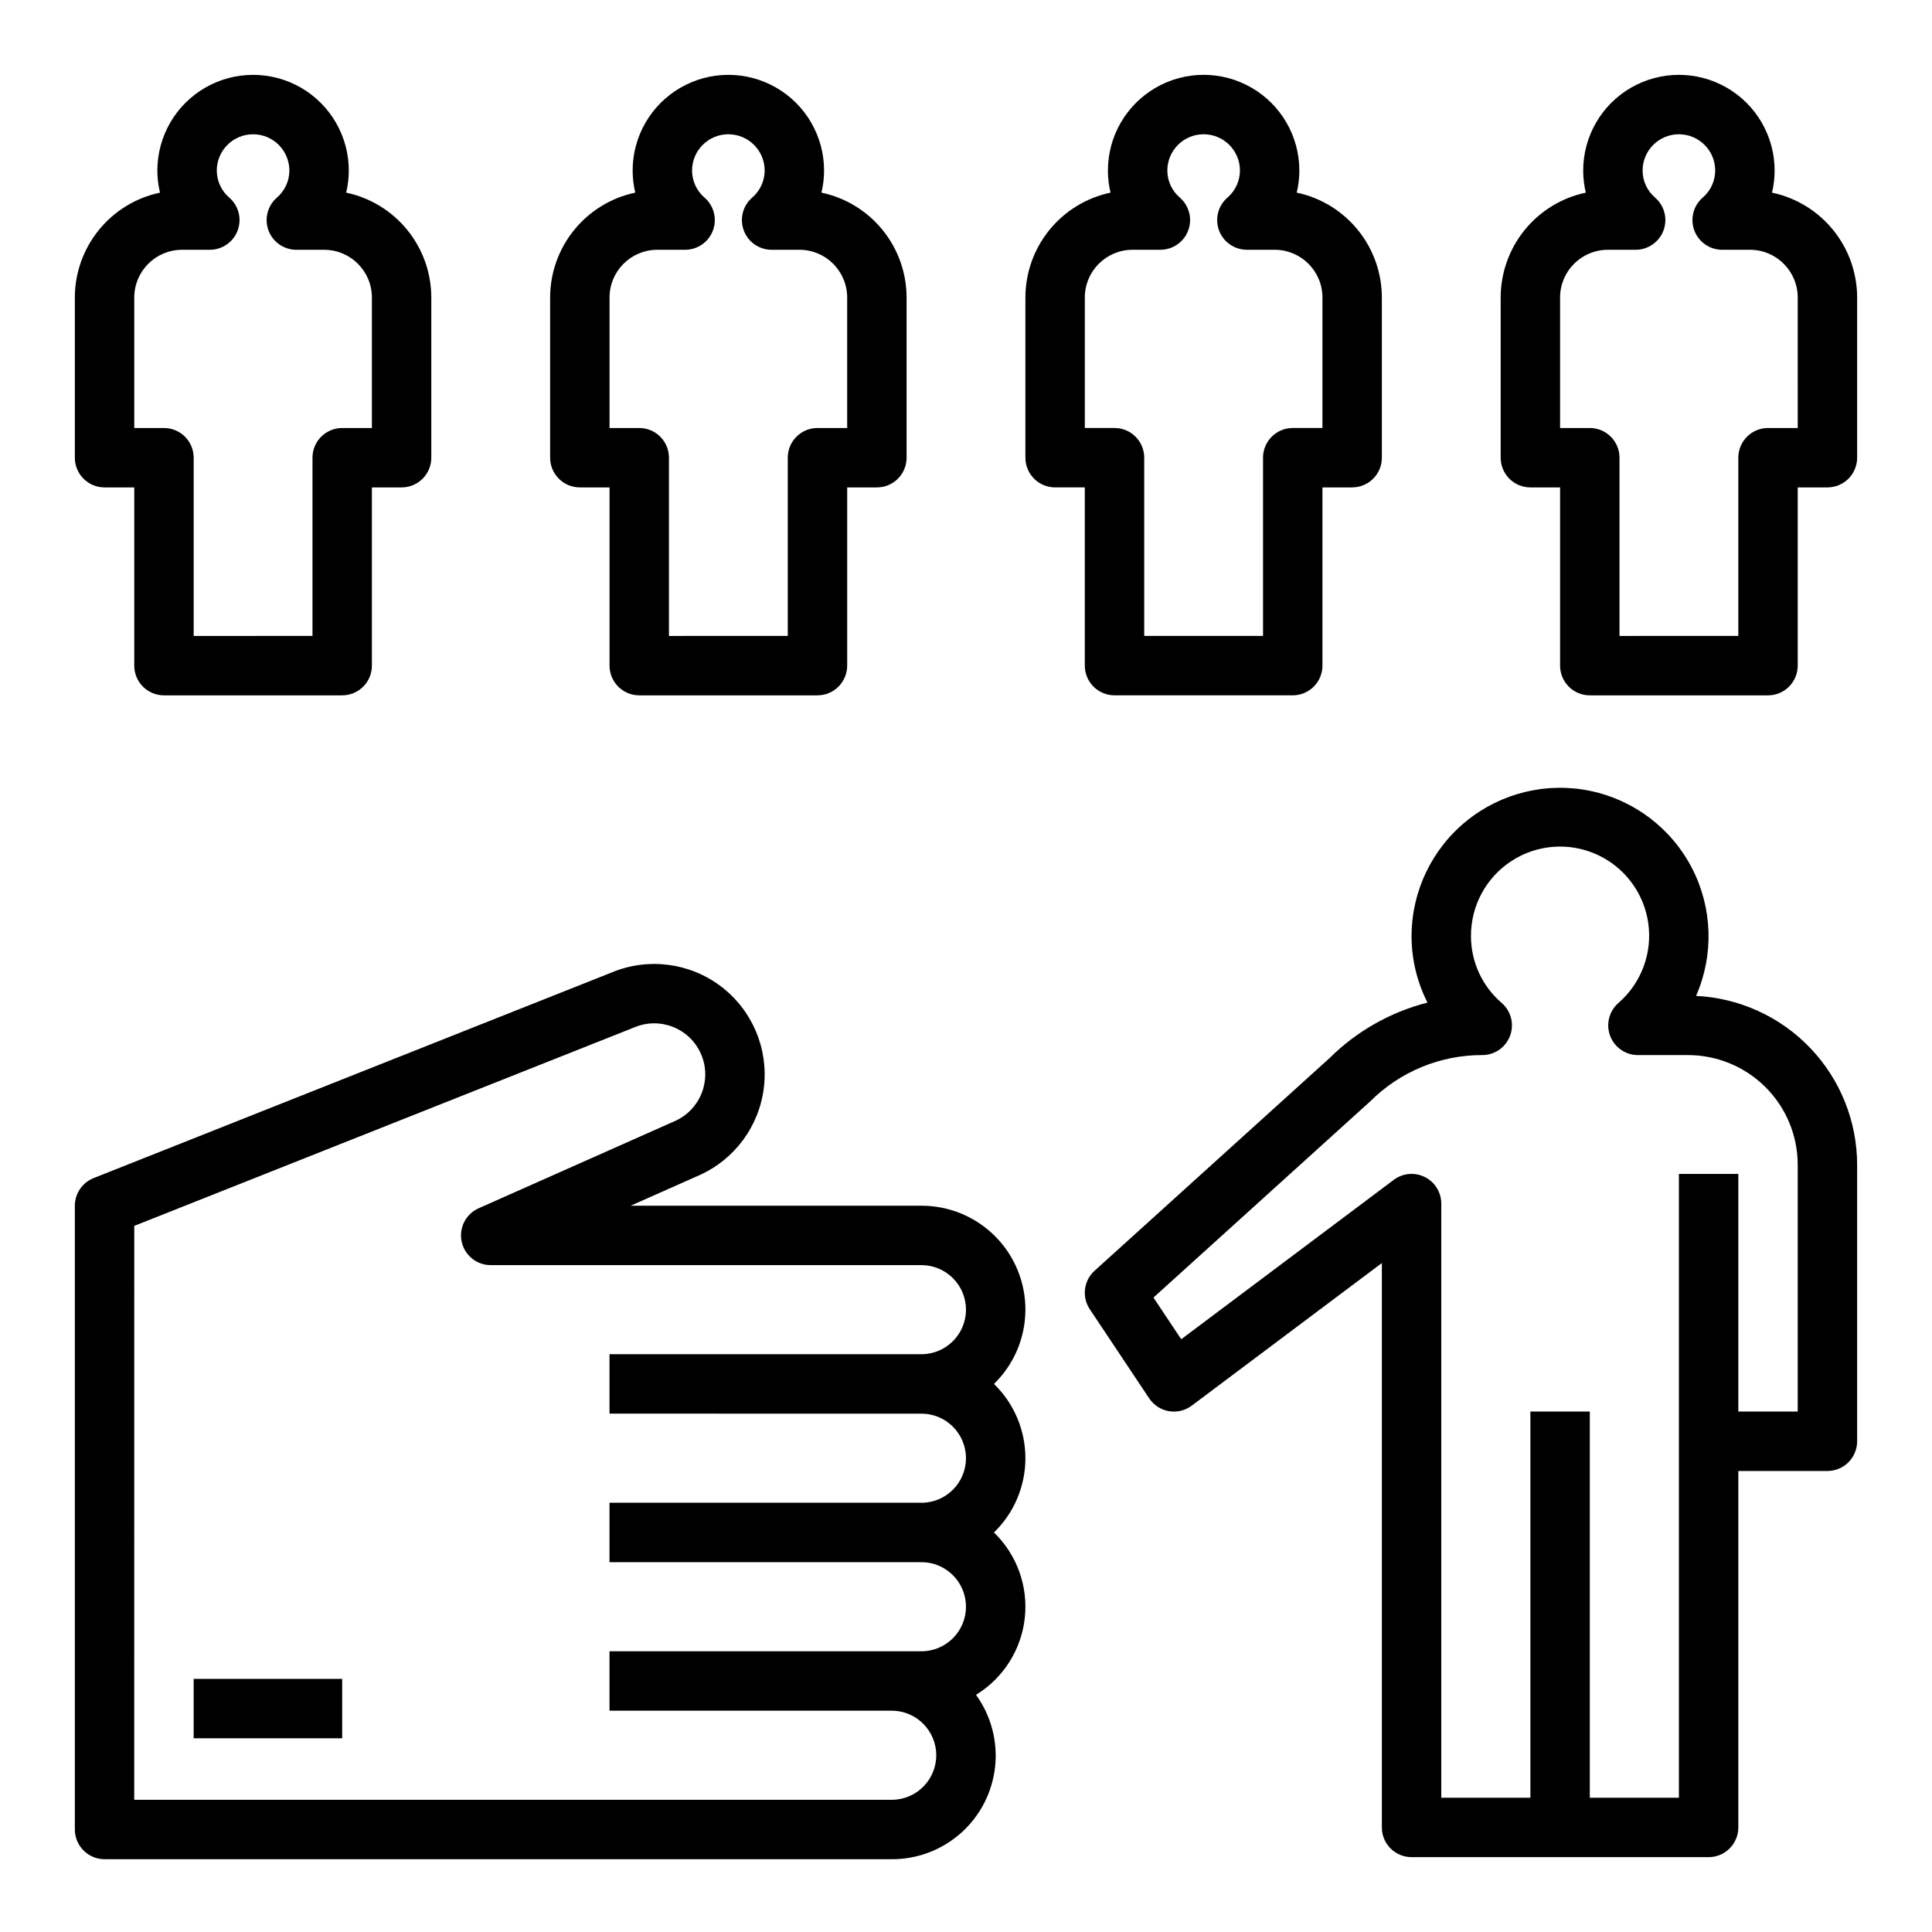
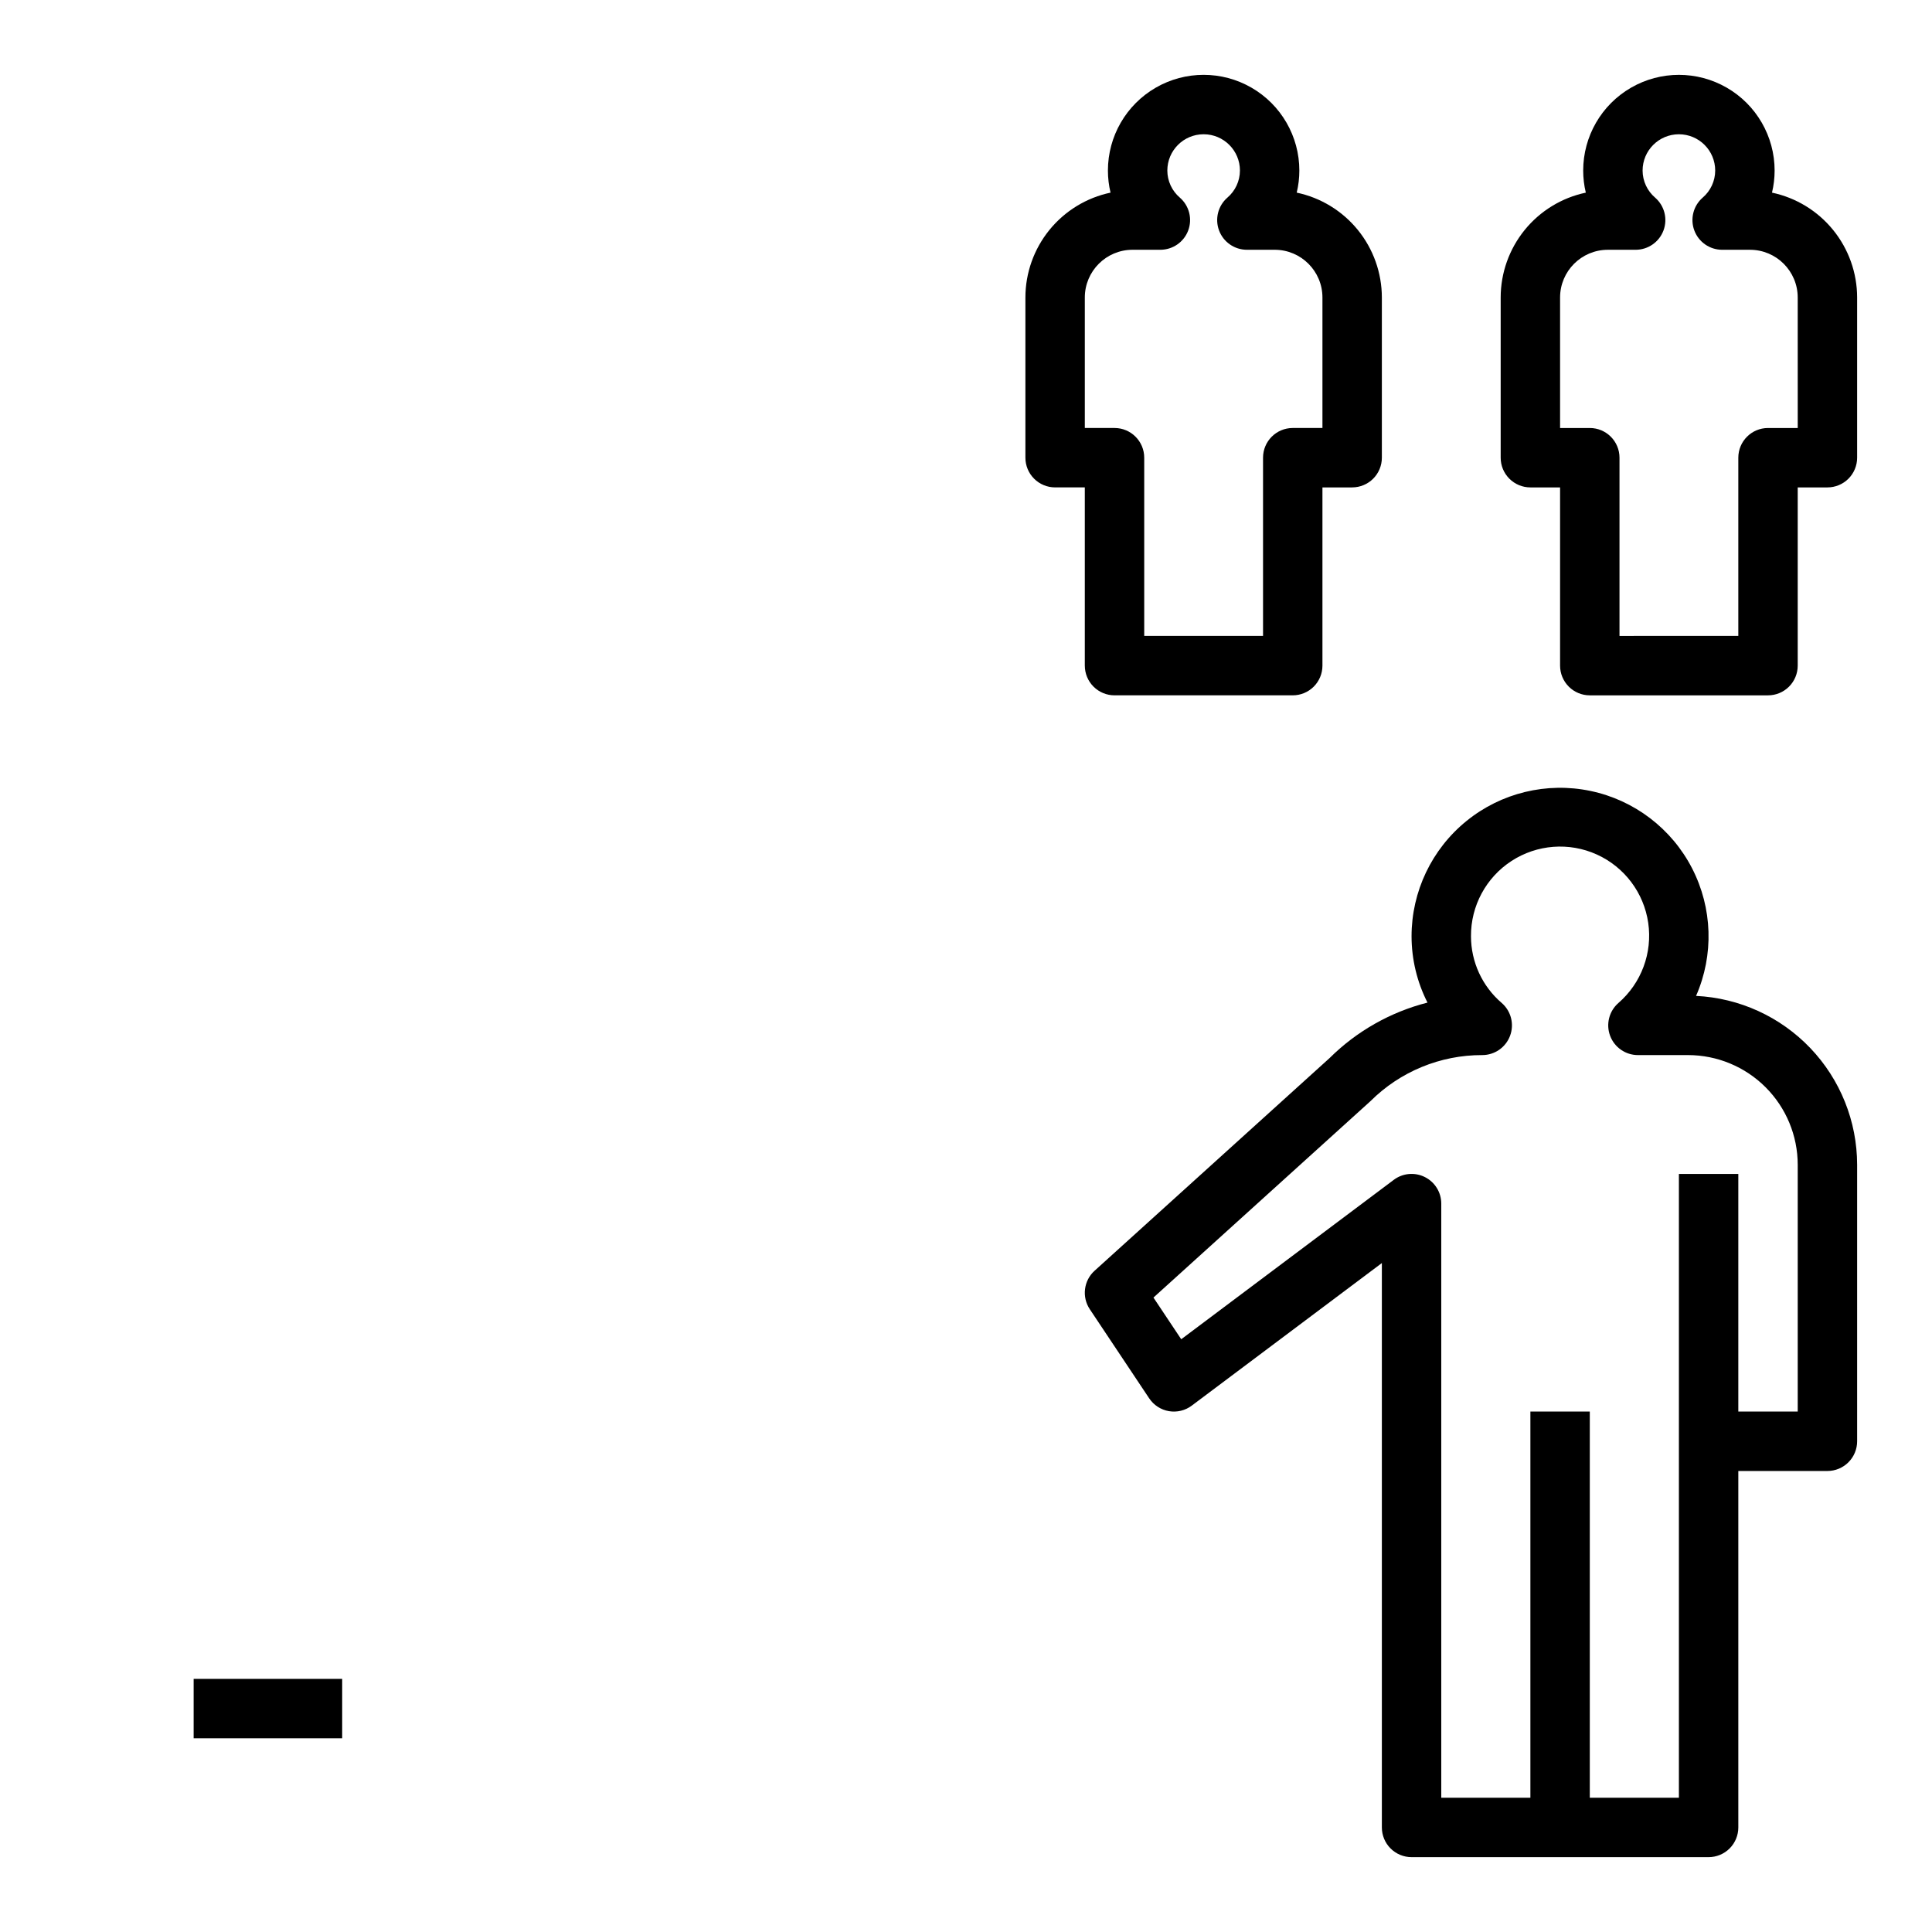
<svg xmlns="http://www.w3.org/2000/svg" fill="#000000" width="800px" height="800px" version="1.1" viewBox="144 144 512 512">
  <g>
-     <path d="m171.71 636.71h208.61c6.789 0.027 13.348-2.469 18.41-7 5.059-4.527 8.262-10.773 8.984-17.527 0.723-6.754-1.082-13.535-5.066-19.035 7.223-4.418 11.996-11.93 12.93-20.348 0.93-8.414-2.086-16.789-8.168-22.68 5.328-5.164 8.332-12.266 8.332-19.68 0-7.418-3.004-14.52-8.332-19.68 5.266-5.121 8.266-12.137 8.332-19.48 0.062-7.348-2.812-14.41-7.988-19.625-5.172-5.211-12.219-8.141-19.562-8.129h-77.055l18.121-8.051c9.477-4.211 16.02-13.121 17.195-23.422 1.18-10.305-3.184-20.461-11.465-26.703-8.281-6.238-19.246-7.633-28.824-3.66l-137.36 54.52c-3 1.191-4.965 4.09-4.969 7.316v165.31c0 2.09 0.832 4.09 2.309 5.566 1.477 1.477 3.477 2.305 5.566 2.305zm7.871-167.84 132.54-52.613c6.84-2.879 14.719 0.285 17.664 7.094 2.945 6.812-0.145 14.723-6.922 17.734l-52.02 23.121v-0.004c-3.394 1.512-5.273 5.191-4.5 8.828 0.77 3.637 3.981 6.238 7.699 6.238h114.14c6.519 0 11.809 5.285 11.809 11.809 0 6.519-5.289 11.805-11.809 11.805h-82.656v15.742l82.656 0.004c6.519 0 11.809 5.285 11.809 11.809 0 6.519-5.289 11.809-11.809 11.809h-82.656v15.742h82.656c6.519 0 11.809 5.285 11.809 11.809 0 6.519-5.289 11.809-11.809 11.809h-82.656v15.742h74.785c6.519 0 11.805 5.289 11.805 11.809 0 6.523-5.285 11.809-11.805 11.809h-200.74z" />
-     <path d="m171.71 273.17h7.871v47.234c0 2.086 0.828 4.09 2.305 5.566 1.477 1.477 3.481 2.305 5.566 2.305h47.234c2.086 0 4.09-0.828 5.566-2.305 1.477-1.477 2.305-3.481 2.305-5.566v-47.23h7.871v-0.004c2.09 0 4.09-0.828 5.566-2.305 1.477-1.477 2.305-3.477 2.305-5.566v-42.457c-0.008-6.516-2.25-12.832-6.359-17.891-4.106-5.059-9.828-8.555-16.203-9.898 0.461-1.918 0.695-3.879 0.695-5.848 0-9.062-4.832-17.438-12.68-21.969s-17.52-4.531-25.367 0c-7.848 4.531-12.684 12.906-12.684 21.969 0.004 1.969 0.234 3.93 0.699 5.848-6.379 1.344-12.098 4.84-16.203 9.898-4.109 5.059-6.356 11.375-6.363 17.891v42.457c0 4.348 3.527 7.871 7.875 7.871zm7.871-50.328c0.008-6.981 5.664-12.637 12.641-12.645h7.387c3.277-0.004 6.215-2.035 7.367-5.106 1.152-3.074 0.281-6.535-2.188-8.695-2.109-1.793-3.332-4.422-3.34-7.191 0-5.312 4.309-9.621 9.621-9.621s9.621 4.309 9.621 9.621c-0.008 2.769-1.227 5.398-3.34 7.191-2.469 2.16-3.34 5.621-2.188 8.695 1.152 3.07 4.09 5.102 7.367 5.106h7.387c6.977 0.008 12.633 5.664 12.641 12.645v34.586h-7.871c-4.348 0-7.875 3.523-7.875 7.871v47.23l-31.488 0.004v-47.234c0-4.348-3.523-7.871-7.871-7.871h-7.871z" />
-     <path d="m289.79 222.84v42.457c0 2.09 0.832 4.09 2.309 5.566 1.473 1.477 3.477 2.305 5.566 2.305h7.871v47.234c0 2.086 0.828 4.09 2.305 5.566 1.477 1.477 3.481 2.305 5.566 2.305h47.23c2.09 0 4.09-0.828 5.566-2.305s2.309-3.481 2.309-5.566v-47.23h7.871v-0.004c2.086 0 4.09-0.828 5.566-2.305 1.477-1.477 2.305-3.477 2.305-5.566v-42.457c-0.008-6.516-2.254-12.832-6.359-17.891-4.109-5.059-9.828-8.555-16.203-9.898 0.461-1.918 0.695-3.879 0.695-5.848 0-9.062-4.832-17.438-12.684-21.969-7.848-4.531-17.516-4.531-25.363 0s-12.684 12.906-12.684 21.969c0 1.969 0.234 3.93 0.695 5.848-6.375 1.344-12.094 4.84-16.199 9.898-4.109 5.059-6.356 11.375-6.363 17.891zm35.773-12.645c3.277-0.004 6.215-2.035 7.367-5.106 1.152-3.074 0.281-6.535-2.188-8.695-2.113-1.793-3.332-4.422-3.34-7.191 0-5.312 4.309-9.621 9.621-9.621s9.621 4.309 9.621 9.621c-0.008 2.769-1.23 5.398-3.34 7.191-2.469 2.16-3.34 5.621-2.188 8.695 1.152 3.07 4.086 5.102 7.367 5.106h7.383c6.981 0.008 12.637 5.664 12.645 12.645v34.586h-7.875c-4.348 0-7.871 3.523-7.871 7.871v47.23l-31.488 0.004v-47.234c0-4.348-3.523-7.871-7.871-7.871h-7.871v-34.586c0.004-6.981 5.66-12.637 12.641-12.645z" />
    <path d="m437.61 189.2c0 1.969 0.234 3.93 0.695 5.848-6.375 1.344-12.094 4.84-16.203 9.898-4.106 5.059-6.352 11.375-6.359 17.891v42.457c0 2.09 0.828 4.09 2.305 5.566 1.477 1.477 3.481 2.305 5.566 2.305h7.871v47.23l0.004 0.004c0 2.086 0.828 4.09 2.305 5.566 1.477 1.477 3.477 2.305 5.566 2.305h47.23c2.09 0 4.09-0.828 5.566-2.305s2.305-3.481 2.305-5.566v-47.23h7.871l0.004-0.004c2.086 0 4.09-0.828 5.566-2.305 1.477-1.477 2.305-3.477 2.305-5.566v-42.457c-0.008-6.516-2.254-12.832-6.359-17.891-4.109-5.059-9.828-8.555-16.203-9.898 0.461-1.918 0.695-3.879 0.695-5.848 0-9.062-4.836-17.438-12.684-21.969s-17.516-4.531-25.363 0c-7.848 4.531-12.684 12.906-12.684 21.969zm34.984 0c-0.004 2.769-1.227 5.398-3.34 7.191-2.469 2.16-3.34 5.621-2.188 8.695 1.156 3.07 4.09 5.102 7.371 5.106h7.383c6.981 0.008 12.637 5.664 12.641 12.645v34.586h-7.871c-4.348 0-7.871 3.523-7.871 7.871v47.23l-31.488 0.004v-47.234c0-4.348-3.523-7.871-7.871-7.871h-7.871v-34.586c0.004-6.981 5.66-12.637 12.641-12.645h7.383c3.281-0.004 6.219-2.035 7.371-5.106 1.152-3.074 0.281-6.535-2.188-8.695-2.113-1.793-3.332-4.422-3.34-7.191 0-5.312 4.305-9.621 9.621-9.621 5.312 0 9.621 4.309 9.621 9.621z" />
    <path d="m636.16 222.84c-0.008-6.516-2.254-12.832-6.359-17.891-4.109-5.059-9.828-8.555-16.203-9.898 0.461-1.918 0.695-3.879 0.695-5.848 0-9.062-4.836-17.438-12.684-21.969s-17.516-4.531-25.363 0-12.684 12.906-12.684 21.969c0 1.969 0.234 3.93 0.695 5.848-6.375 1.344-12.094 4.84-16.203 9.898-4.106 5.059-6.352 11.375-6.359 17.891v42.457c0 2.09 0.828 4.09 2.305 5.566 1.477 1.477 3.481 2.305 5.566 2.305h7.871v47.234c0 2.086 0.832 4.09 2.309 5.566 1.477 1.477 3.477 2.305 5.566 2.305h47.23c2.09 0 4.09-0.828 5.566-2.305s2.305-3.481 2.305-5.566v-47.23h7.871l0.004-0.004c2.086 0 4.09-0.828 5.566-2.305 1.473-1.477 2.305-3.477 2.305-5.566zm-15.742 34.586h-7.875c-4.348 0-7.871 3.523-7.871 7.871v47.23l-31.488 0.004v-47.234c0-4.348-3.523-7.871-7.871-7.871h-7.875v-34.586c0.008-6.981 5.664-12.637 12.645-12.645h7.383c3.281-0.004 6.215-2.035 7.371-5.106 1.152-3.074 0.281-6.535-2.188-8.695-2.113-1.793-3.336-4.422-3.344-7.191 0-5.312 4.309-9.621 9.621-9.621 5.316 0 9.621 4.309 9.621 9.621-0.008 2.769-1.227 5.398-3.34 7.191-2.469 2.16-3.34 5.621-2.188 8.695 1.152 3.07 4.09 5.102 7.371 5.106h7.383c6.981 0.008 12.637 5.664 12.641 12.645z" />
    <path d="m636.16 452.67c-0.016-11.508-4.453-22.574-12.398-30.906-7.945-8.328-18.789-13.285-30.289-13.84 4.762-10.859 4.371-23.281-1.055-33.816-5.43-10.539-15.316-18.07-26.918-20.5-11.602-2.43-23.68 0.5-32.879 7.973-9.203 7.473-14.543 18.695-14.543 30.547 0.008 6.106 1.453 12.125 4.223 17.566-9.801 2.5-18.758 7.574-25.938 14.695l-62.285 56.367c-2.894 2.617-3.434 6.957-1.27 10.203l15.742 23.617h0.004c1.199 1.801 3.086 3.027 5.219 3.394 2.133 0.363 4.324-0.164 6.055-1.465l50.379-37.785v149.57c0 2.086 0.828 4.09 2.305 5.566 1.477 1.473 3.481 2.305 5.566 2.305h78.723c2.086 0 4.09-0.832 5.566-2.305 1.473-1.477 2.305-3.481 2.305-5.566v-94.465h23.617c2.086 0 4.09-0.832 5.566-2.309 1.473-1.477 2.305-3.477 2.305-5.566zm-15.746 65.41h-15.742v-62.977h-15.746v165.31h-23.613v-102.34h-15.746v102.34h-23.617v-157.44c0.004-2.984-1.684-5.711-4.352-7.043-2.664-1.336-5.859-1.047-8.242 0.746l-56.32 42.238-7.359-11.047 57.512-52.055c7.859-7.84 18.52-12.23 29.621-12.203 3.281 0 6.215-2.031 7.367-5.102 1.156-3.07 0.285-6.535-2.184-8.691-5.18-4.422-8.164-10.887-8.168-17.695-0.055-8.047 3.996-15.57 10.746-19.957s15.27-5.031 22.602-1.711c7.332 3.32 12.469 10.148 13.625 18.117 1.156 7.965-1.824 15.973-7.91 21.242-2.469 2.16-3.34 5.621-2.188 8.691 1.152 3.07 4.09 5.106 7.371 5.106h13.293-0.004c7.703 0.012 15.09 3.074 20.535 8.52 5.449 5.449 8.512 12.832 8.52 20.535z" />
    <path d="m195.32 588.92h39.359v15.742h-39.359z" />
  </g>
</svg>